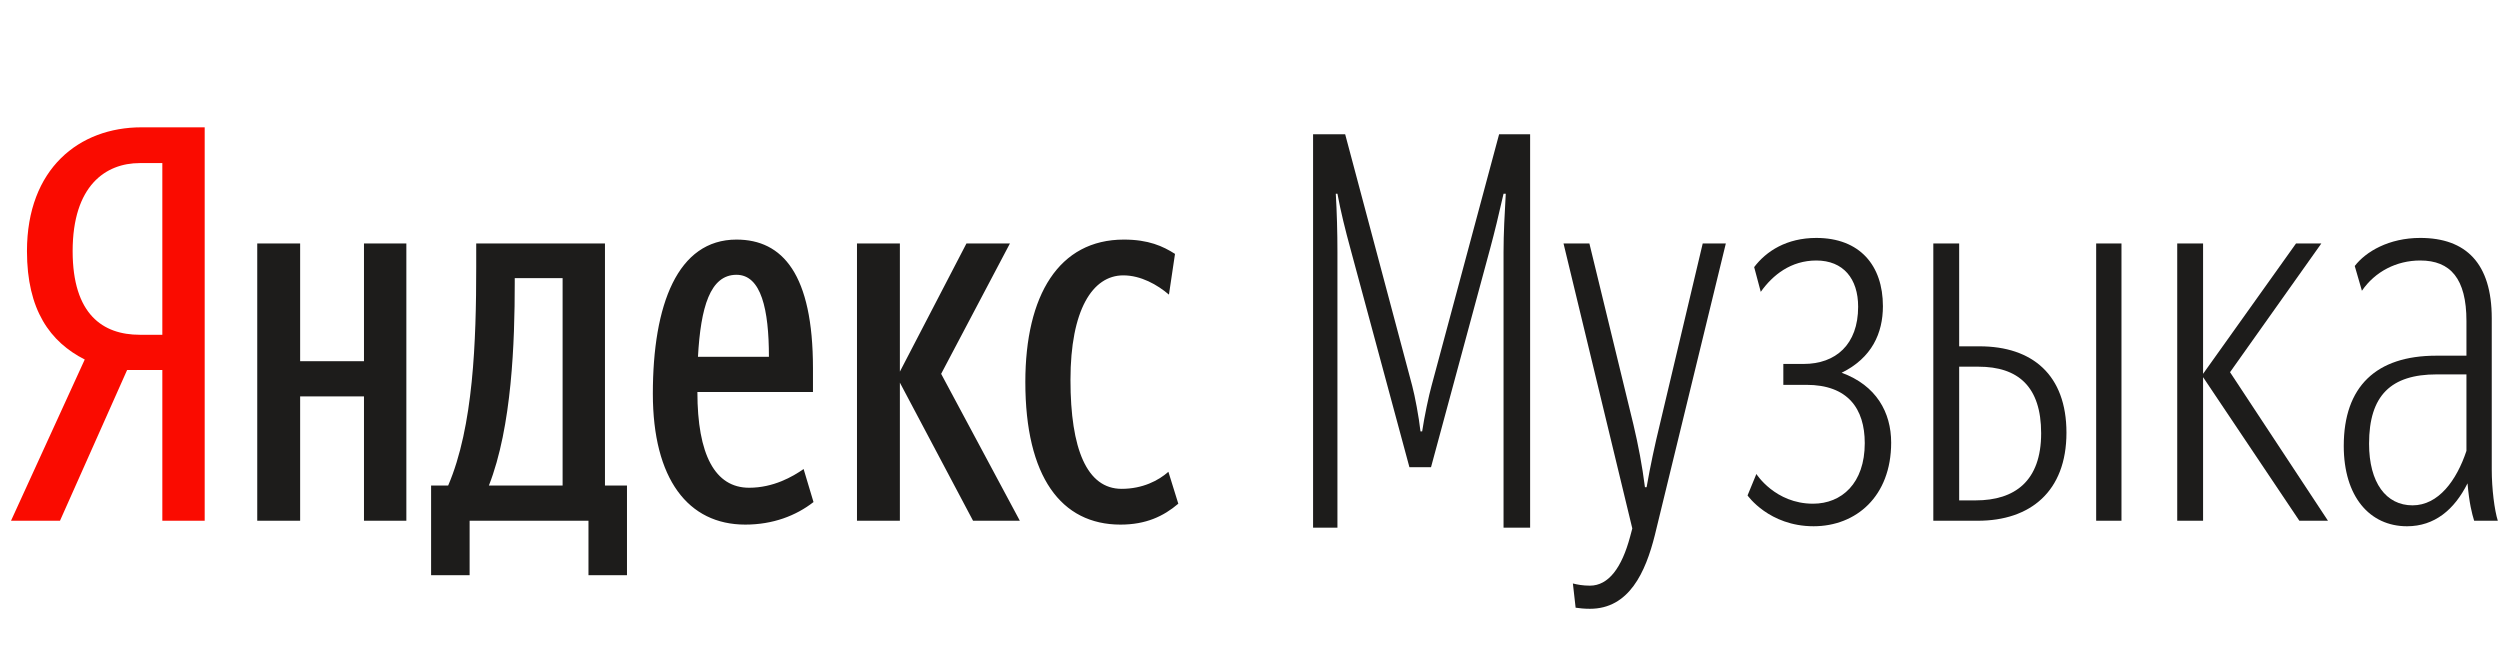
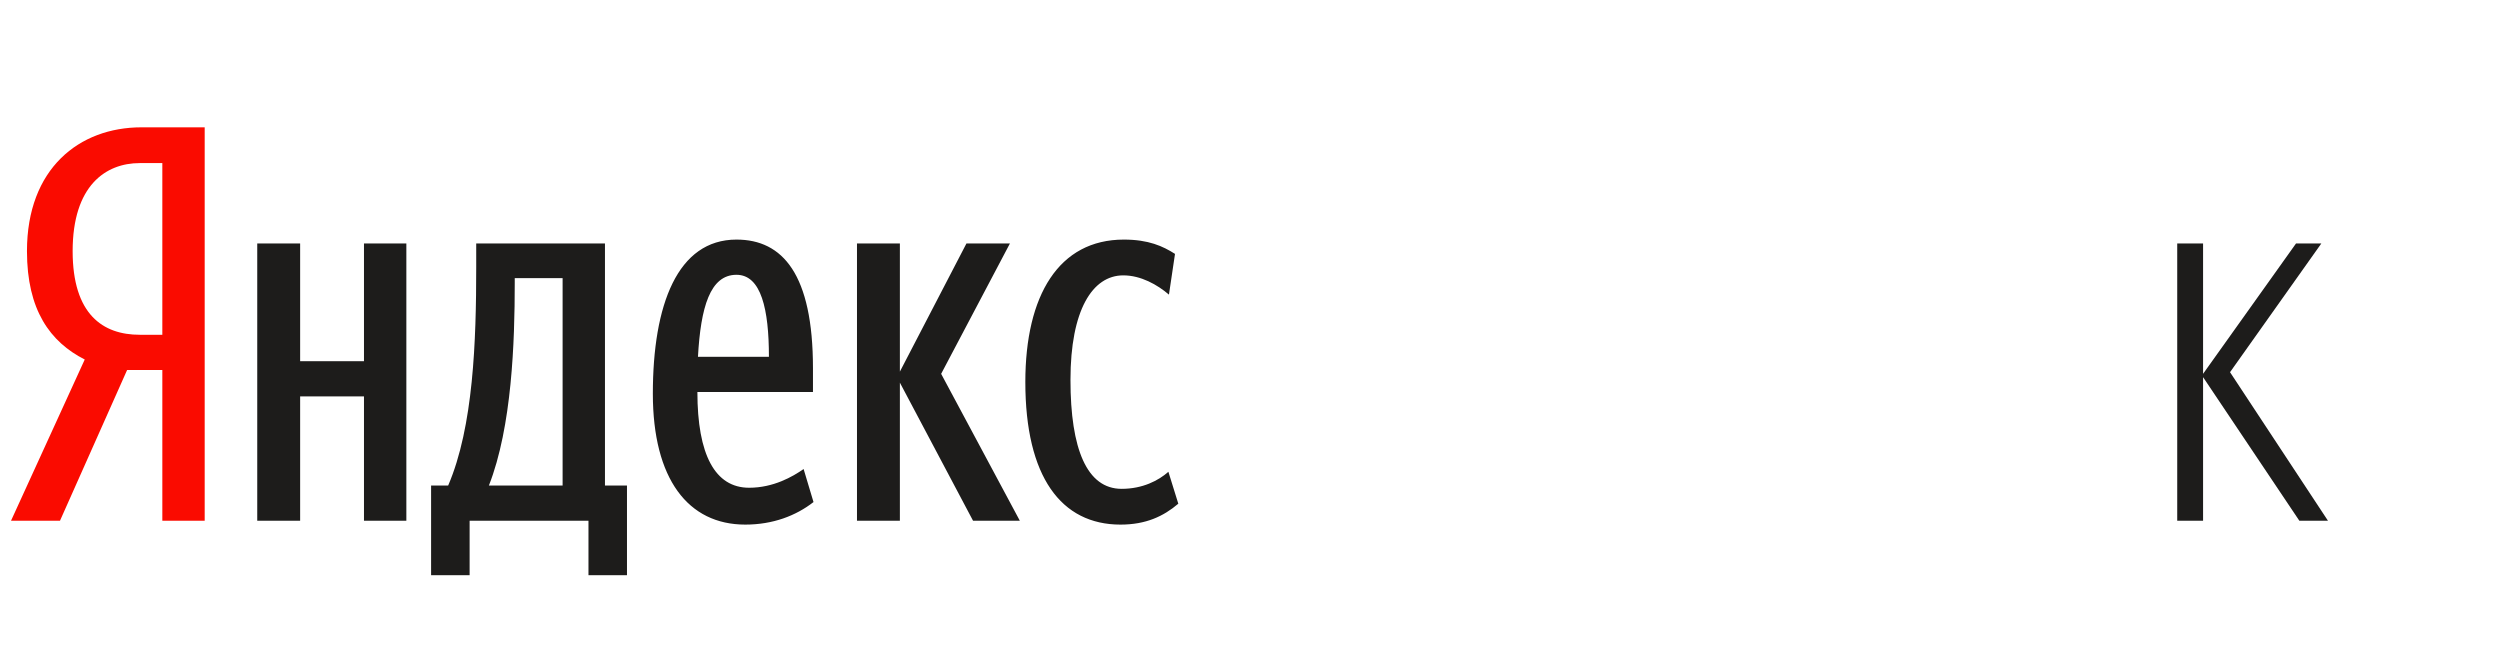
<svg xmlns="http://www.w3.org/2000/svg" id="svg3590" version="1.1" viewBox="0 0 144 38" height="38px" width="144px">
  <title id="title3592">music_ru_color</title>
  <desc id="desc3594">Created with Sketch.</desc>
  <defs id="defs3596" />
  <g id="Page-1-9" style="fill:none;fill-rule:evenodd;stroke:none;stroke-width:1" transform="translate(0.634,4.335)">
    <g id="music_color_ru">
      <g transform="translate(0,3)" id="Group">
        <path id="Fill-1" d="m 8.716,2.059 -1.3,0 c -1.965,0 -3.866,1.3 -3.866,5.071 0,3.645 1.743,4.818 3.866,4.818 l 1.3,0 0,-9.889 z m -2.028,11.917 -3.867,8.684 -2.821,0 4.247,-9.287 c -1.997,-1.013 -3.328,-2.852 -3.328,-6.243 0,-4.754 3.011,-7.131 6.593,-7.131 l 3.644,0 0,22.661 -2.44,0 0,-8.684 -2.028,0 z" style="fill:#fa0b00" />
        <path id="Fill-4" d="m 58.425,14.674 c 0,-5.008 1.934,-8.209 5.674,-8.209 1.426,0 2.25,0.381 2.947,0.824 l -0.349,2.346 c -0.666,-0.57 -1.616,-1.109 -2.63,-1.109 -1.775,0 -3.042,1.996 -3.042,6.021 0,3.993 0.95,6.275 2.947,6.275 1.204,0 2.123,-0.475 2.693,-0.982 l 0.571,1.838 c -0.856,0.728 -1.87,1.204 -3.328,1.204 -3.422,0 -5.483,-2.757 -5.483,-8.208 l 0,0 z m -7.226,0.031 0,7.955 -2.471,0 0,-15.972 2.471,0 0,7.383 3.835,-7.383 2.504,0 -3.962,7.51 4.533,8.462 -2.695,0 -4.215,-7.955 z m -11.63,-1.489 4.087,0 c 0,-2.726 -0.443,-4.723 -1.869,-4.723 -1.521,0 -2.06,1.87 -2.218,4.723 l 0,0 z m 2.725,9.666 c -3.296,0 -5.324,-2.63 -5.324,-7.543 0,-5.134 1.426,-8.874 4.817,-8.874 2.662,0 4.406,1.997 4.406,7.416 l 0,1.363 -6.657,0 c 0,3.614 1.015,5.515 2.98,5.515 1.394,0 2.504,-0.634 3.138,-1.078 l 0.57,1.902 c -1.014,0.792 -2.346,1.299 -3.93,1.299 l 0,0 z m -10.522,-14.198 -2.757,0 0,0.285 c 0,3.359 -0.158,8.272 -1.489,11.663 l 4.246,0 0,-11.948 z m 3.708,17.114 -2.218,0 0,-3.138 -6.846,0 0,3.138 -2.219,0 0,-5.166 0.983,0 c 1.458,-3.391 1.616,-8.335 1.616,-12.582 l 0,-1.362 7.416,0 0,13.944 1.268,0 0,5.166 z m -12.708,-19.11 0,15.972 -2.441,0 0,-7.162 -3.677,0 0,7.162 -2.471,0 0,-15.972 2.471,0 0,6.782 3.677,0 0,-6.782 2.441,0 z" style="fill:#1d1c1b" />
-         <path id="Fill-9" d="m 90.122,27.668 -0.158,-1.395 c 0.254,0.064 0.57,0.126 0.982,0.126 1.078,0 1.838,-1.044 2.314,-2.82 l 0.127,-0.475 -3.962,-16.416 1.49,0 2.535,10.426 c 0.285,1.204 0.507,2.377 0.665,3.613 l 0.096,0 c 0.222,-1.268 0.475,-2.441 0.761,-3.613 l 2.471,-10.426 1.331,0 -4.088,16.796 c -0.539,2.156 -1.49,4.247 -3.74,4.247 -0.348,0 -0.602,-0.032 -0.824,-0.063" style="fill:#1d1c1b" />
-         <path id="Fill-11" d="m 100.025,21.202 0.508,-1.236 c 0,0 1.077,1.712 3.263,1.712 1.649,0 2.98,-1.173 2.98,-3.487 0,-1.996 -0.982,-3.359 -3.359,-3.359 l -1.331,0 0,-1.204 1.172,0 c 1.838,0 3.137,-1.11 3.137,-3.296 0,-1.616 -0.855,-2.662 -2.408,-2.662 -1.458,0 -2.504,0.823 -3.201,1.805 l -0.38,-1.425 c 0.697,-0.919 1.87,-1.68 3.581,-1.68 2.504,0 3.835,1.585 3.835,3.93 0,1.552 -0.634,2.979 -2.377,3.835 1.996,0.729 2.852,2.282 2.852,4.025 0,3.105 -2.028,4.817 -4.468,4.817 -2.568,0 -3.804,-1.775 -3.804,-1.775" style="fill:#1d1c1b" />
-         <path id="Fill-13" d="m 120.105,22.66 1.458,0 0,-15.973 -1.458,0 0,15.973 z m -7.891,-8.874 0,7.701 0.951,0 c 2.25,0 3.771,-1.11 3.771,-3.866 0,-2.695 -1.332,-3.835 -3.613,-3.835 l -1.109,0 z m -1.489,-7.099 1.489,0 0,5.926 1.173,0 c 3.042,0 5.007,1.648 5.007,4.975 0,3.392 -2.092,5.072 -5.103,5.072 l -2.566,0 0,-15.973 z" style="fill:#1d1c1b" />
        <polygon points="131.809,22.66 126.263,14.389 126.263,22.66 124.774,22.66 124.774,6.687 126.263,6.687 126.263,14.198 131.618,6.687 133.076,6.687 127.816,14.103 133.457,22.66 " id="Fill-15" style="fill:#1d1c1b" />
-         <path id="Fill-16" d="m 141.433,18.635 0,-4.405 -1.711,0 c -2.631,0 -3.898,1.205 -3.898,3.994 0,2.25 0.982,3.549 2.504,3.549 1.489,0 2.535,-1.426 3.105,-3.138 m 0.063,1.87 c -0.76,1.522 -1.901,2.473 -3.486,2.473 -2.154,0 -3.644,-1.712 -3.644,-4.628 0,-3.423 1.87,-5.197 5.324,-5.197 l 1.743,0 0,-1.997 c 0,-2.44 -0.919,-3.486 -2.662,-3.486 -1.362,0 -2.599,0.634 -3.359,1.743 l -0.413,-1.426 c 0.634,-0.825 1.965,-1.617 3.772,-1.617 2.631,0 4.12,1.458 4.12,4.627 l 0,8.716 c 0,1.11 0.158,2.345 0.349,2.947 l -1.363,0 c -0.127,-0.412 -0.285,-1.014 -0.381,-2.155" style="fill:#1d1c1b" />
-         <path id="path3439" d="m 77.168,7.055 c -0.319,-1.173 -0.573,-2.187 -0.766,-3.232 l -0.095,0 c 0.063,1.077 0.095,2.218 0.095,3.359 l 0,15.878 -1.403,0 0,-22.66 1.849,0 L 80.708,14.883 c 0.159,0.603 0.382,1.775 0.478,2.631 l 0.096,0 c 0.128,-0.856 0.383,-2.061 0.542,-2.631 l 3.89,-14.483 1.787,0 0,22.66 -1.531,0 0,-15.878 c 0,-1.077 0.064,-2.219 0.128,-3.359 l -0.128,0 c -0.287,1.267 -0.51,2.186 -0.766,3.137 l -3.411,12.614 -1.245,0 L 77.168,7.055 Z" style="fill:#1d1c1b" />
      </g>
    </g>
  </g>
</svg>